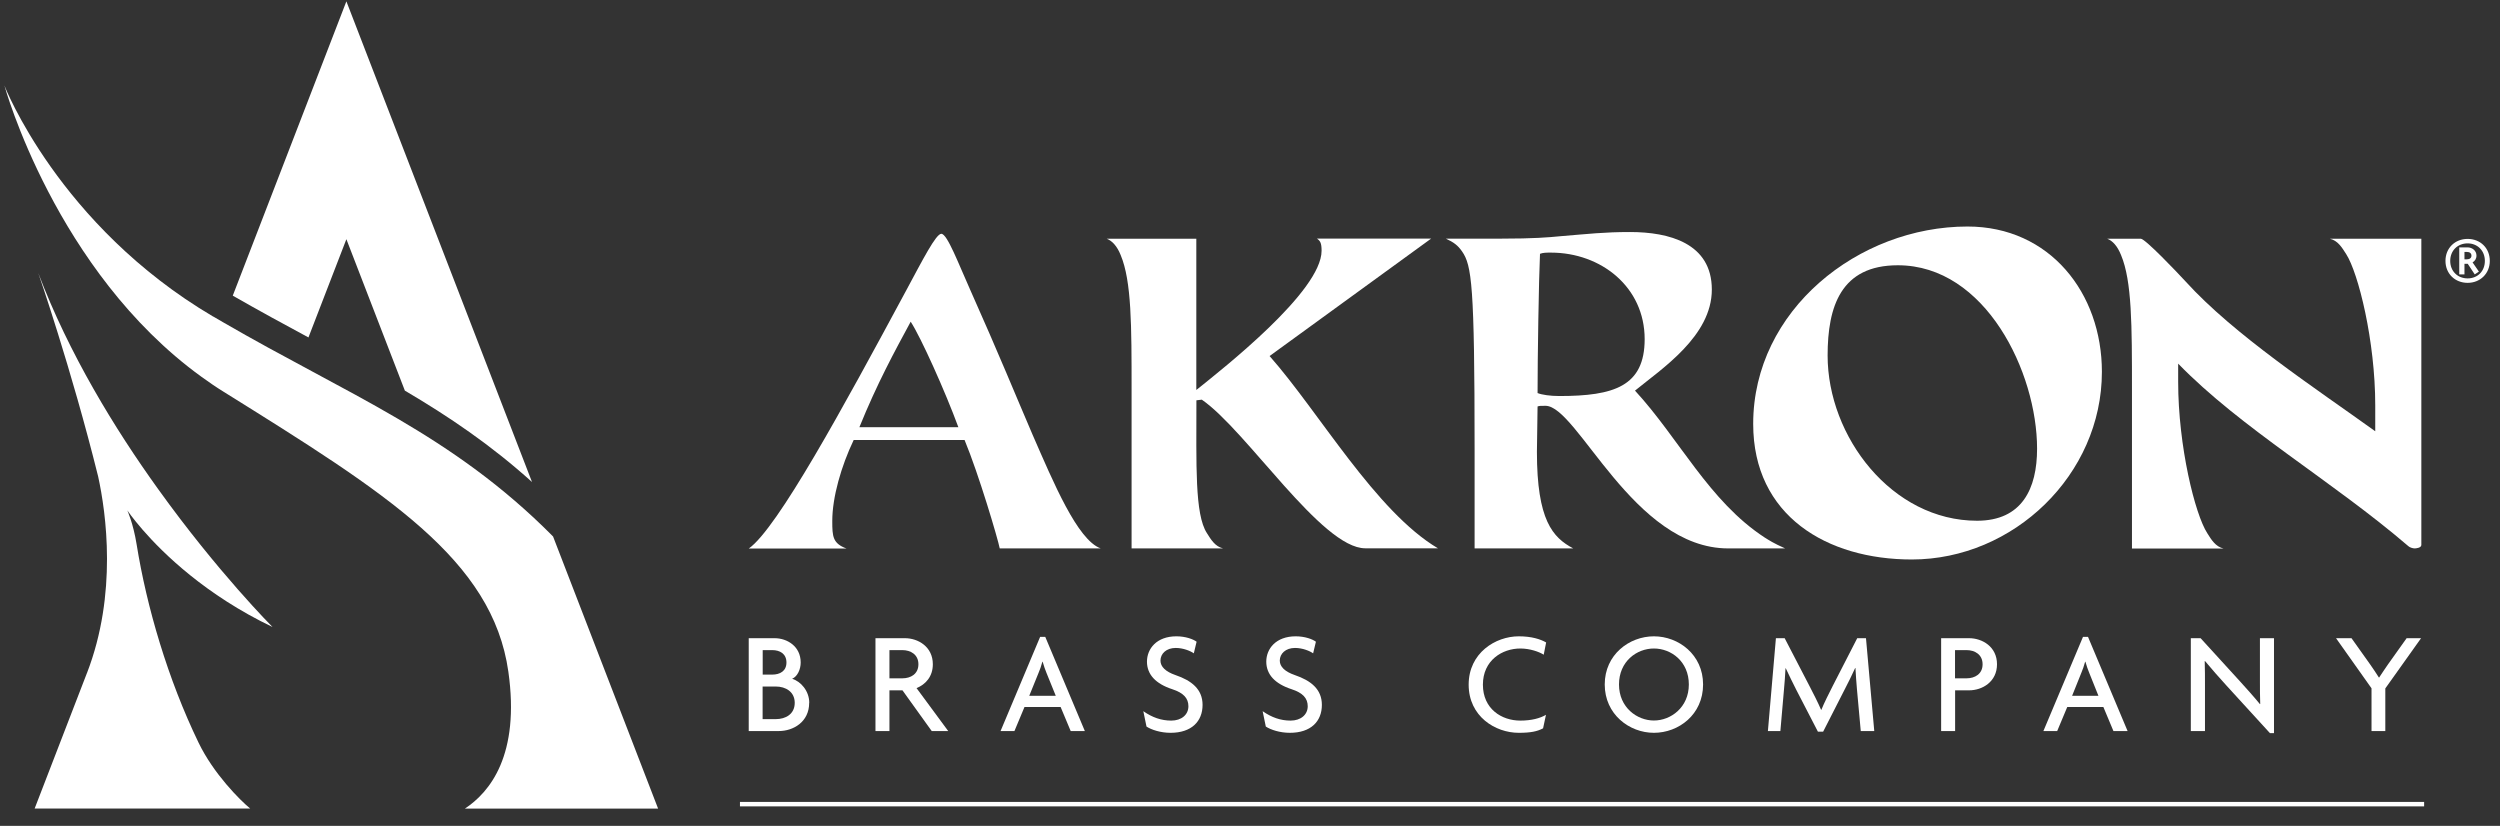
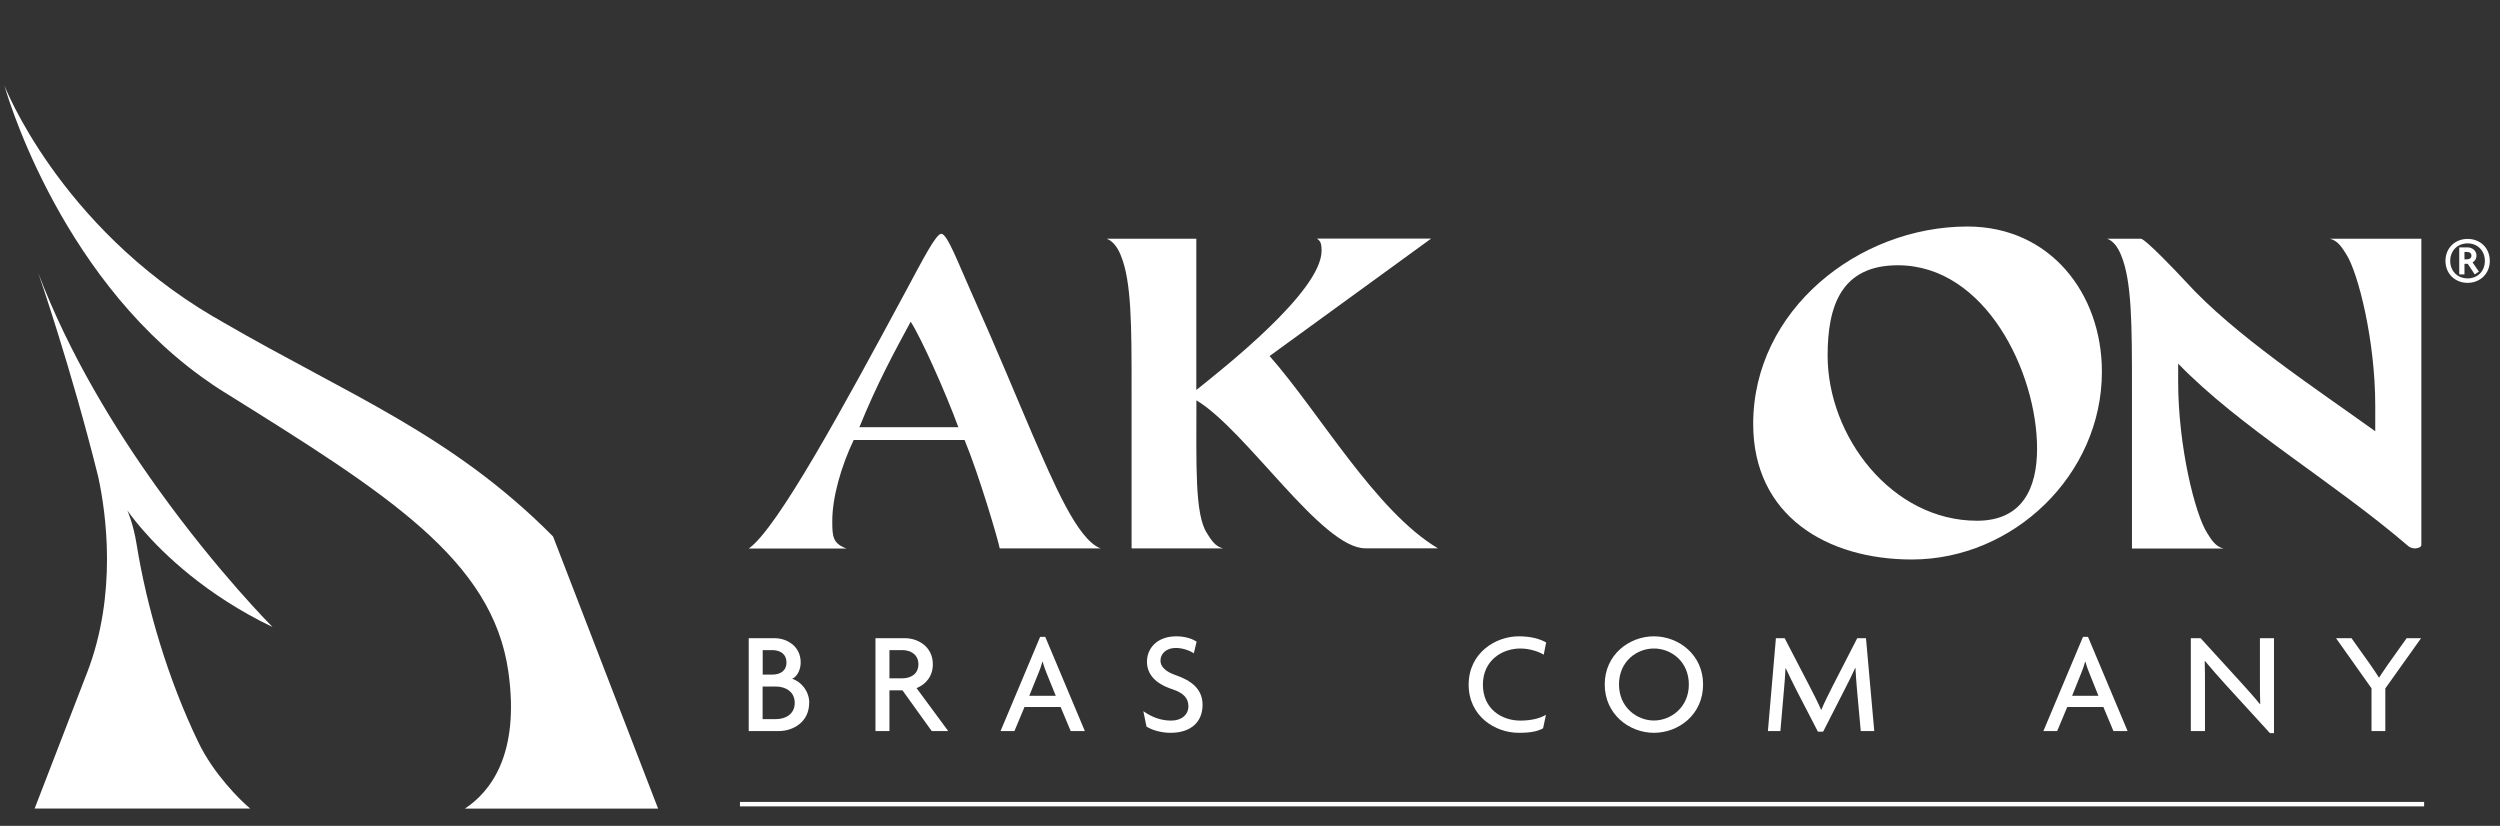
<svg xmlns="http://www.w3.org/2000/svg" width="112" height="37" viewBox="0 0 112 37" fill="none">
  <rect x="0" y="0" width="112" height="37" fill="#333333" stroke="none" />
  <g clip-path="url(#clip0_62_317)">
    <path d="M9.551 14.179C9.693 14.262 9.831 14.341 9.973 14.425C15.597 17.688 20.241 19.457 24.777 24.034L29.483 36.226H20.826C21.948 35.488 23.304 33.823 22.774 30.088C22.061 25.069 17.333 22.111 10.023 17.554C9.677 17.342 9.347 17.112 9.022 16.878C2.487 12.147 0.197 3.831 0.197 3.831C0.197 3.831 2.621 10.098 9.551 14.183" fill="white" />
-     <path d="M13.82 15.118C12.726 14.53 11.6 13.916 10.428 13.245L15.518 0.06L23.834 21.594C21.985 19.929 20.108 18.66 18.138 17.501L15.518 10.716L13.82 15.114V15.118Z" fill="white" />
    <path d="M3.897 30.151C5.266 26.609 4.753 22.979 4.398 21.351C3.192 16.494 1.715 12.234 1.715 12.234C3.088 15.852 5.145 19.215 7.081 21.906C9.768 25.649 12.209 28.09 12.209 28.09C9.209 26.654 7.306 24.789 6.38 23.721C5.929 23.2 5.704 22.866 5.704 22.866C5.704 22.866 5.967 23.433 6.121 24.389C6.572 27.197 7.523 30.435 8.896 33.272C9.564 34.657 10.745 35.842 11.208 36.222H1.552L3.897 30.147V30.151Z" fill="white" />
    <path d="M35.233 29.68C35.233 30.064 34.941 30.222 34.599 30.222H34.169V29.125H34.599C34.937 29.125 35.233 29.288 35.233 29.68ZM36.255 31.486C36.255 30.952 35.871 30.523 35.487 30.41C35.729 30.306 35.871 29.984 35.871 29.68C35.871 28.95 35.258 28.591 34.703 28.591H33.543V32.751H34.891C35.537 32.751 36.251 32.346 36.251 31.486M35.604 31.486C35.604 31.996 35.191 32.217 34.757 32.217H34.165V30.756H34.757C35.195 30.756 35.604 30.99 35.604 31.486Z" fill="white" />
    <path d="M43.211 19.707C43.853 21.255 44.704 24.139 44.788 24.568H49.311C48.268 24.193 47.191 21.606 46.257 19.47C45.51 17.734 44.763 15.889 43.453 12.956C42.948 11.834 42.439 10.474 42.172 10.474C41.93 10.474 41.346 11.621 40.569 13.065C37.766 18.272 34.828 23.667 33.547 24.573H37.92C37.306 24.343 37.286 24.038 37.286 23.342C37.286 22.273 37.686 20.884 38.245 19.712H43.211V19.707ZM38.5 19.14C39.301 17.166 40.077 15.748 40.799 14.412C41.254 15.109 42.347 17.538 42.935 19.14H38.504H38.5Z" fill="white" />
-     <path d="M73.681 15.193C73.681 17.308 72.3 17.742 69.859 17.742C69.455 17.742 69.075 17.688 68.883 17.609C68.883 16.036 68.937 12.535 68.992 11.371C69.125 11.317 69.288 11.317 69.48 11.317C71.729 11.317 73.681 12.861 73.681 15.193ZM64.773 10.691C65.128 10.854 65.311 10.991 65.499 11.262C65.933 11.884 66.062 12.756 66.062 20.104V24.569H70.481C69.559 24.08 68.854 23.304 68.854 20.242L68.883 18.21C68.967 18.18 69.017 18.18 69.238 18.18C70.673 18.18 73.168 24.569 77.424 24.569H79.974C79.419 24.318 79.273 24.214 79.056 24.08C76.561 22.453 75.225 19.645 73.248 17.5C74.441 16.524 76.69 15.059 76.69 12.973C76.69 10.887 74.762 10.395 73.026 10.395C71.862 10.395 71.182 10.478 69.909 10.582C69.367 10.636 68.687 10.691 67.277 10.691H64.769H64.773Z" fill="white" />
    <path d="M91.261 20.104C91.261 21.894 90.585 23.329 88.574 23.329C84.752 23.329 81.877 19.557 81.877 15.927C81.877 13.728 82.474 11.884 85.023 11.884C88.954 11.884 91.261 16.687 91.261 20.1M94.165 16.657C94.165 13.132 91.833 10.148 88.144 10.148C83.262 10.148 78.543 13.891 78.543 18.99C78.543 23.112 81.852 25.065 85.649 25.065C90.205 25.065 94.165 21.268 94.165 16.657Z" fill="white" />
-     <path d="M56.875 15.952L64.114 10.69H58.999C59.145 10.791 59.207 10.882 59.207 11.233C59.207 13.048 54.814 16.494 53.595 17.471V10.695H49.581C49.819 10.786 50.044 11.02 50.207 11.429C50.695 12.597 50.695 14.575 50.695 17.475V24.568H54.793C54.438 24.485 54.255 24.18 54.067 23.88C53.524 23.041 53.599 20.838 53.599 17.934L53.841 17.905C55.848 19.286 59.211 24.564 61.164 24.564H64.419C61.627 22.907 59.103 18.472 56.879 15.952" fill="white" />
+     <path d="M56.875 15.952L64.114 10.69H58.999C59.145 10.791 59.207 10.882 59.207 11.233C59.207 13.048 54.814 16.494 53.595 17.471V10.695H49.581C49.819 10.786 50.044 11.02 50.207 11.429C50.695 12.597 50.695 14.575 50.695 17.475V24.568H54.793C54.438 24.485 54.255 24.18 54.067 23.88C53.524 23.041 53.599 20.838 53.599 17.934C55.848 19.286 59.211 24.564 61.164 24.564H64.419C61.627 22.907 59.103 18.472 56.879 15.952" fill="white" />
    <path d="M104.379 10.695C104.733 10.779 104.917 11.083 105.109 11.384C105.651 12.227 106.411 15.264 106.411 18.164V19.32C103.724 17.388 100.081 15.001 97.907 12.602C97.544 12.206 96.105 10.695 95.909 10.695H94.402C94.64 10.783 94.861 11.021 95.024 11.43C95.512 12.594 95.512 14.576 95.512 17.476V24.573H99.61C99.259 24.49 99.071 24.185 98.884 23.884C98.341 23.046 97.582 20.004 97.582 17.104V16.291C100.394 19.186 104.487 21.544 107.896 24.469C107.95 24.523 108.092 24.569 108.176 24.569C108.23 24.569 108.476 24.548 108.476 24.414C108.476 24.394 108.476 24.377 108.476 24.356V10.695H104.379Z" fill="white" />
    <path d="M41.145 29.759C41.145 30.197 40.798 30.389 40.427 30.389H39.847V29.125H40.427C40.798 29.125 41.145 29.325 41.145 29.759ZM42.48 32.751L41.061 30.827C41.466 30.665 41.791 30.31 41.791 29.759C41.791 28.971 41.128 28.591 40.54 28.591H39.221V32.751H39.847V30.927H40.431L41.741 32.751H42.476H42.48Z" fill="white" />
    <path d="M47.299 31.173H46.11L46.523 30.155C46.582 30.022 46.653 29.822 46.698 29.646H46.711C46.761 29.822 46.828 30.018 46.886 30.155L47.299 31.173ZM48.601 32.751L46.828 28.532H46.598L44.825 32.751H45.447L45.897 31.674H47.516L47.967 32.751H48.605H48.601Z" fill="white" />
    <path d="M52.44 32.83C51.989 32.83 51.58 32.692 51.363 32.55L51.221 31.861C51.622 32.141 52.023 32.283 52.473 32.283C52.924 32.283 53.241 32.024 53.241 31.64C53.241 31.282 53.02 31.04 52.519 30.877C51.776 30.635 51.384 30.218 51.384 29.642C51.384 29.066 51.814 28.507 52.703 28.507C53.116 28.507 53.458 28.636 53.608 28.749L53.483 29.27C53.341 29.166 53.011 29.028 52.673 29.028C52.248 29.028 51.989 29.287 51.989 29.596C51.989 29.871 52.223 30.092 52.661 30.243C53.383 30.489 53.875 30.877 53.875 31.578C53.875 32.321 53.379 32.83 52.44 32.83Z" fill="white" />
-     <path d="M57.785 32.83C57.334 32.83 56.925 32.692 56.708 32.55L56.566 31.861C56.967 32.141 57.367 32.283 57.818 32.283C58.269 32.283 58.586 32.024 58.586 31.64C58.586 31.282 58.365 31.04 57.864 30.877C57.121 30.635 56.729 30.218 56.729 29.642C56.729 29.066 57.159 28.507 58.048 28.507C58.461 28.507 58.803 28.636 58.953 28.749L58.828 29.27C58.686 29.166 58.356 29.028 58.018 29.028C57.593 29.028 57.334 29.287 57.334 29.596C57.334 29.871 57.568 30.092 58.006 30.243C58.728 30.489 59.22 30.877 59.22 31.578C59.22 32.321 58.724 32.83 57.785 32.83Z" fill="white" />
    <path d="M69.155 29.329C68.954 29.2 68.541 29.053 68.112 29.053C67.298 29.053 66.434 29.583 66.434 30.672C66.434 31.761 67.273 32.283 68.112 32.283C68.608 32.283 68.996 32.179 69.259 32.024L69.13 32.629C68.871 32.767 68.575 32.83 68.041 32.83C66.989 32.83 65.796 32.095 65.796 30.672C65.796 29.25 67.002 28.507 68.041 28.507C68.617 28.507 69.013 28.636 69.267 28.782L69.159 29.329H69.155Z" fill="white" />
    <path d="M75.66 30.664C75.66 31.695 74.85 32.279 74.095 32.279C73.34 32.279 72.531 31.695 72.531 30.664C72.531 29.633 73.323 29.053 74.095 29.053C74.867 29.053 75.66 29.633 75.66 30.664ZM76.298 30.664C76.298 29.329 75.201 28.507 74.095 28.507C72.99 28.507 71.892 29.329 71.892 30.664C71.892 31.999 72.99 32.83 74.095 32.83C75.201 32.83 76.298 32.016 76.298 30.664Z" fill="white" />
    <path d="M83.362 32.751L83.191 30.873C83.166 30.594 83.141 30.235 83.124 29.926H83.112C82.982 30.218 82.778 30.623 82.64 30.89L81.676 32.78H81.443L80.466 30.89C80.325 30.614 80.145 30.243 80.003 29.939H79.991C79.978 30.26 79.945 30.623 79.924 30.873L79.761 32.751H79.202L79.561 28.591H79.953L81.063 30.731C81.234 31.057 81.447 31.478 81.585 31.799H81.597C81.727 31.478 81.931 31.078 82.106 30.731L83.204 28.591H83.596L83.967 32.751H83.366H83.362Z" fill="white" />
-     <path d="M88.82 29.759C88.82 30.197 88.473 30.389 88.102 30.389H87.585V29.125H88.102C88.473 29.125 88.82 29.325 88.82 29.759ZM89.466 29.759C89.466 28.971 88.803 28.591 88.215 28.591H86.963V32.751H87.589V30.927H88.215C88.803 30.927 89.466 30.548 89.466 29.759Z" fill="white" />
    <path d="M94.015 31.173H92.83L93.239 30.155C93.297 30.022 93.368 29.822 93.414 29.646H93.426C93.476 29.822 93.543 30.018 93.602 30.155L94.01 31.173H94.015ZM95.316 32.751L93.543 28.532H93.318L91.544 32.751H92.162L92.613 31.674H94.231L94.682 32.751H95.32H95.316Z" fill="white" />
    <path d="M101.692 32.843L99.743 30.71C99.43 30.372 99.071 29.955 98.783 29.613L98.771 29.621C98.783 30.001 98.783 30.352 98.783 30.665V32.751H98.149V28.591H98.587L100.373 30.548C100.615 30.815 100.991 31.232 101.245 31.545L101.258 31.537C101.245 31.215 101.245 30.861 101.245 30.56V28.591H101.875V32.843H101.687H101.692Z" fill="white" />
    <path d="M106.862 30.836V32.751H106.244V30.836L104.654 28.591H105.347L106.181 29.763C106.307 29.939 106.457 30.168 106.574 30.352H106.586C106.703 30.168 106.874 29.926 106.983 29.763L107.817 28.591H108.464L106.866 30.836H106.862Z" fill="white" />
    <path d="M108.601 35.926H33.15V36.126H108.601V35.926Z" fill="white" />
    <path d="M110.55 12.672C109.991 12.672 109.557 12.268 109.557 11.688C109.557 11.108 109.987 10.703 110.55 10.703C111.113 10.703 111.543 11.108 111.543 11.688C111.543 12.268 111.101 12.672 110.55 12.672ZM110.55 10.903C110.103 10.903 109.77 11.225 109.77 11.688C109.77 12.151 110.103 12.472 110.55 12.472C110.996 12.472 111.322 12.151 111.322 11.688C111.322 11.225 110.988 10.903 110.55 10.903ZM110.871 12.297L110.554 11.817H110.408V12.293H110.174V11.083H110.55C110.75 11.083 110.946 11.225 110.946 11.45C110.946 11.592 110.875 11.696 110.771 11.755L111.055 12.168L110.863 12.297H110.871ZM110.521 11.287H110.408V11.617H110.521C110.646 11.617 110.721 11.554 110.721 11.454C110.721 11.354 110.65 11.287 110.521 11.287Z" fill="white" />
  </g>
  <defs>
    <clipPath id="clip0_62_317">
      <rect width="111.347" height="36.167" fill="white" transform="translate(0.196 0.06)" />
    </clipPath>
  </defs>
</svg>